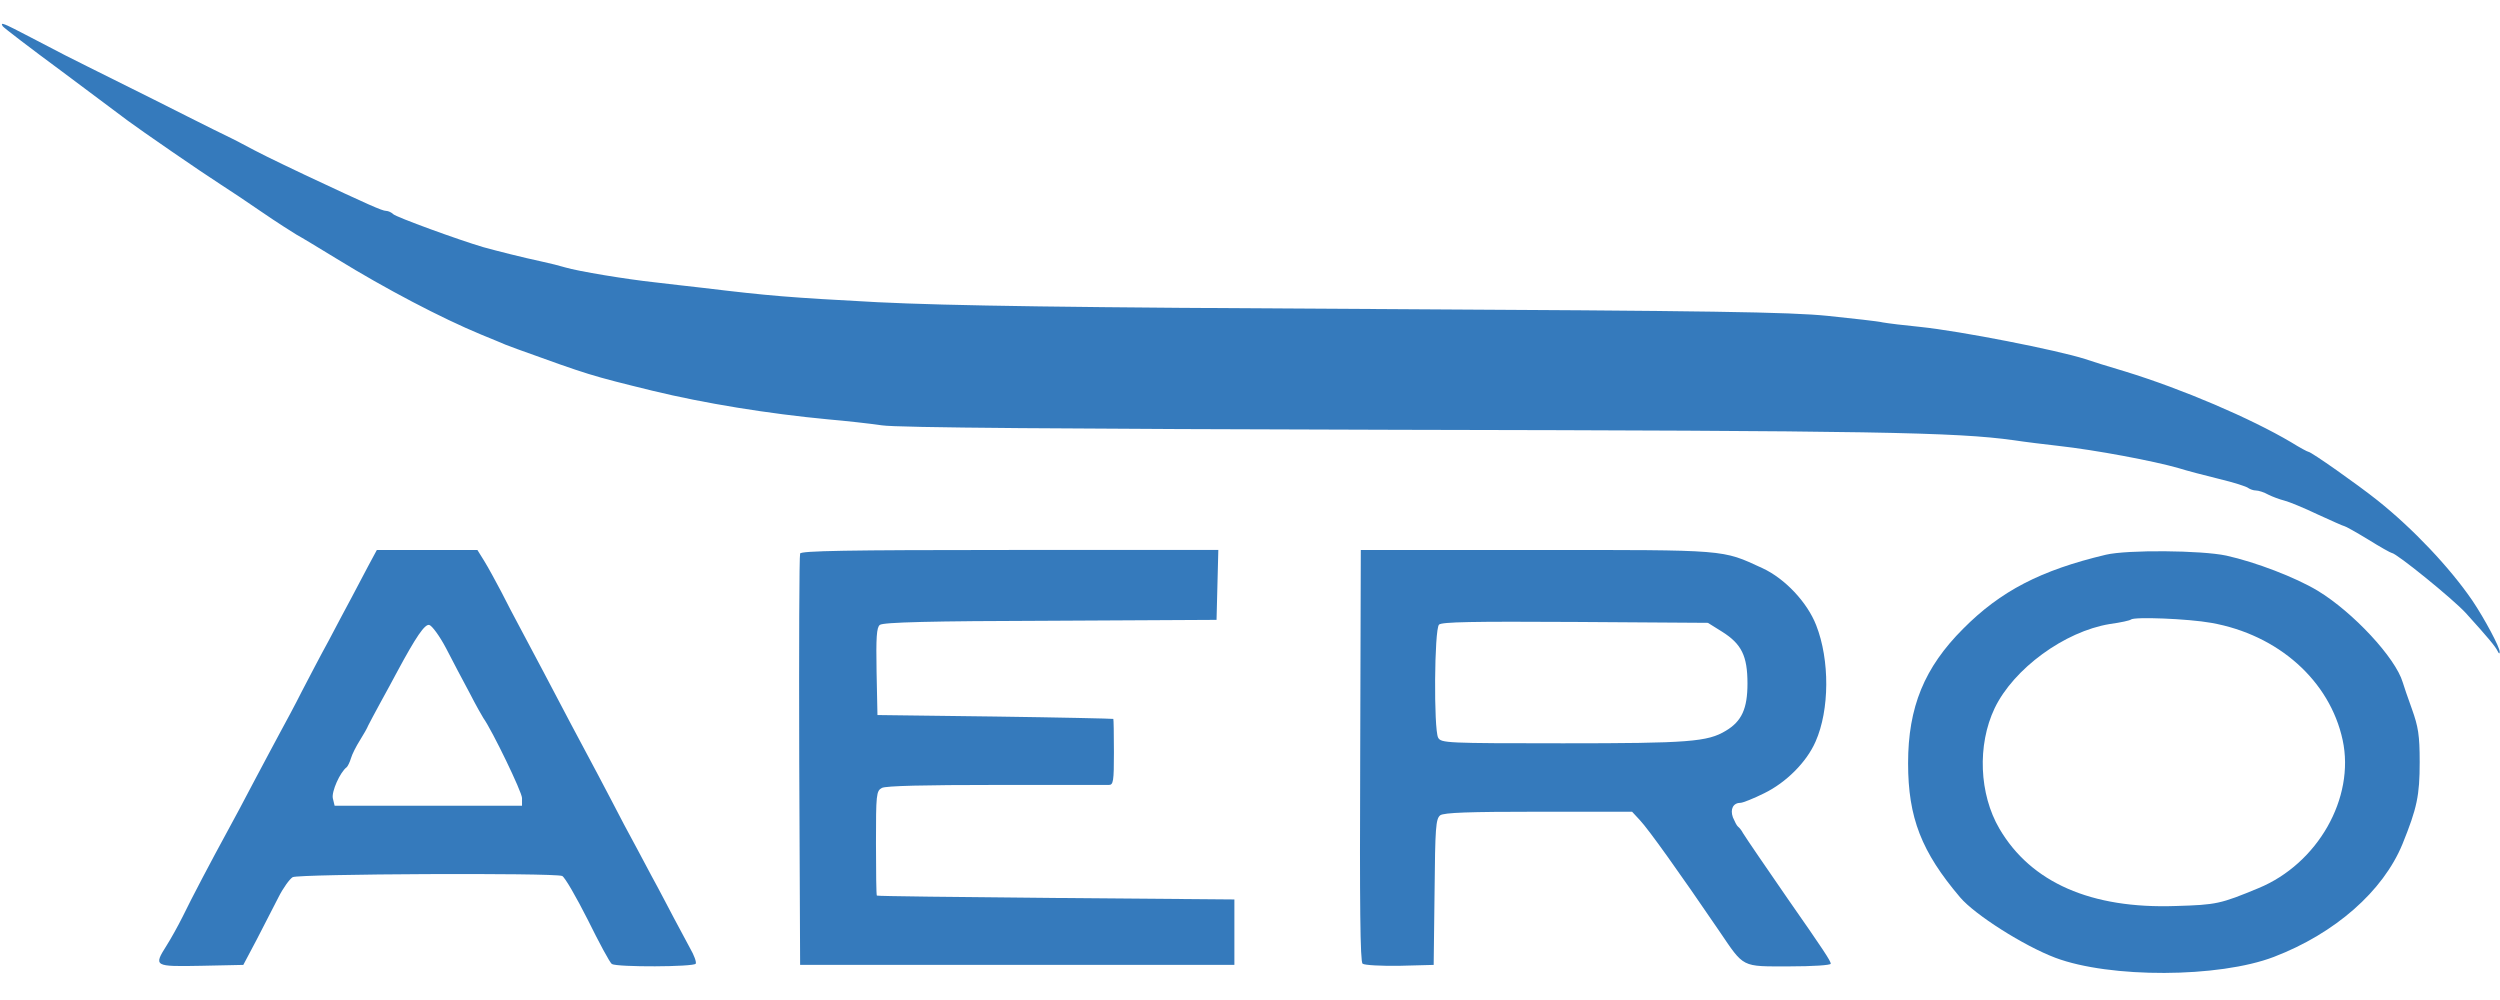
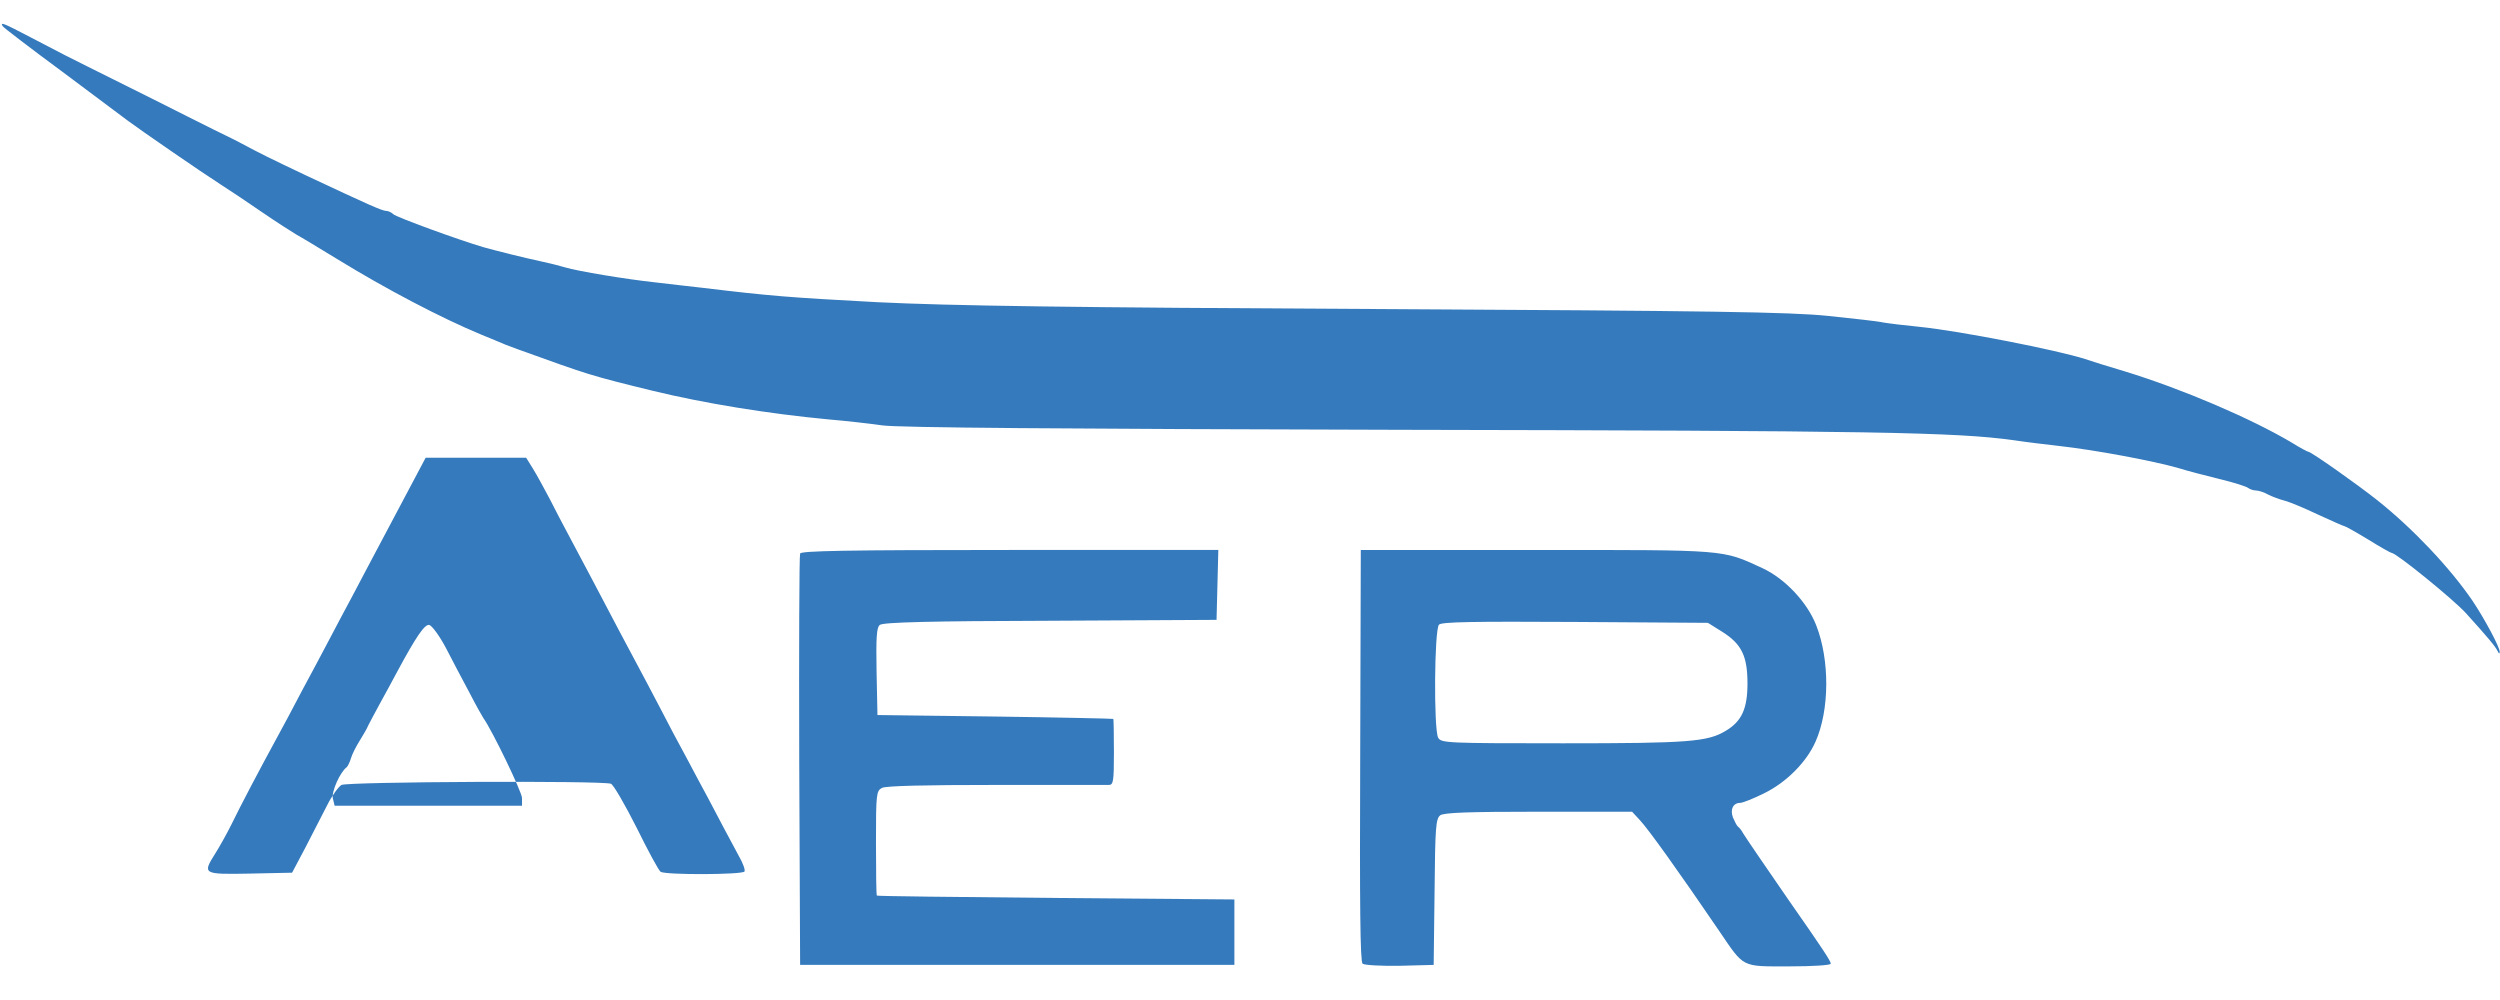
<svg xmlns="http://www.w3.org/2000/svg" height="1000" viewBox="27.5 28.4 840.5 321.6" width="2500">
  <g fill="#357abc">
-     <path d="m28.4 29.9c.3.5 9.2 7.3 19.9 15.2 10.6 7.9 20.6 15.4 22.2 16.6 4.3 3.2 24.6 17.2 31 21.3 3 1.9 9.4 6.2 14.2 9.5s10 6.6 11.5 7.5c1.5.8 7.6 4.5 13.5 8.1 16.4 10.1 35.3 20 48.6 25.5 3.4 1.4 7.1 2.9 8.2 3.4 1.1.4 2.9 1.1 4 1.5 24.1 8.7 24.3 8.8 45.5 14 17.3 4.2 38.8 7.7 59 9.6 5.8.5 13.9 1.4 18 2 5.1.8 61.2 1.2 173.5 1.5 159.7.3 187.6.8 207 3.5 3.9.6 10.6 1.4 15 1.9 12.6 1.4 32.2 5.1 40.5 7.5 2.5.8 8.6 2.4 13.5 3.6 5 1.2 9.4 2.6 9.9 3.1.6.4 1.7.8 2.5.8.9 0 2.8.6 4.2 1.4 1.4.7 3.8 1.6 5.4 2s6.7 2.5 11.3 4.7c4.6 2.1 8.6 3.9 8.9 3.9s3.9 2 8 4.5c4 2.5 7.6 4.5 7.9 4.5 1.5 0 20.6 15.5 24.9 20.2 7.7 8.5 9.9 11.2 10.7 12.8.4.9.7 1 .7.3.1-1.5-5.1-11.2-9.2-17.3-7.6-11.1-19.9-24.1-31.8-33.6-6.9-5.5-22.4-16.4-23.3-16.4-.3 0-2.9-1.4-5.8-3.2-13.7-8.1-36.6-17.9-55.8-23.8-5.8-1.7-11.8-3.6-13.5-4.2-9.4-3-41.9-9.4-55.5-10.8-5.2-.5-10.8-1.2-12.5-1.5-1.6-.4-10-1.3-18.5-2.2-12.8-1.3-39.2-1.7-151.5-2.3-103.1-.5-143.7-1.1-168-2.3-29.9-1.6-36.1-2.1-58.5-4.8-4.7-.5-12.1-1.4-16.5-1.9-9.3-1-25.7-3.7-30-5-1.6-.5-5.2-1.4-8-2-6.1-1.3-14.8-3.5-19.5-4.8-8.2-2.4-29.3-10.1-30.3-11.1-.6-.6-1.7-1.1-2.4-1.1-1.3 0-6-2.1-27.3-12.1-11.8-5.6-15.2-7.3-21-10.4-1.4-.8-5.7-2.9-9.6-4.8s-7.9-4-9-4.5c-1.7-.9-16.5-8.3-33.4-16.7-6.3-3.1-7.4-3.7-19.3-9.9-9.2-4.8-10.2-5.2-9.3-3.7zm123 181.3c-1.5 2.9-4.1 7.8-5.7 10.8s-5.1 9.5-7.7 14.5c-2.7 4.9-6.7 12.6-9 17-2.2 4.4-5.6 10.7-7.4 14s-5.7 10.7-8.8 16.5c-3 5.8-7 13.2-8.8 16.5-5.3 9.7-12.1 22.6-15.1 28.8-1.6 3.2-4 7.5-5.4 9.7-4.4 7-4.3 7.1 11.7 6.8l14.1-.3 4.5-8.5c2.4-4.7 5.7-11.1 7.3-14.2 1.6-3.2 3.8-6.2 4.8-6.8 2.2-1.1 87.7-1.5 90.6-.4.9.4 4.7 7 8.6 14.7 3.8 7.7 7.4 14.4 8.1 14.9 1.8 1.1 27.5 1 28.2-.1.3-.5-.5-2.8-1.9-5.2-1.3-2.4-3.7-6.9-5.3-9.9s-5-9.6-7.7-14.5c-2.6-5-6.8-12.7-9.2-17.2-2.4-4.6-6.3-12.1-8.8-16.8s-6.5-12.2-8.9-16.7c-5.3-10.1-14-26.6-17.6-33.3-1.5-2.8-4.2-7.9-6-11.5-1.9-3.6-4.4-8.2-5.7-10.3l-2.3-3.7h-33.8zm26.1 27.9c2.2 4.2 5.7 11 7.9 15 2.1 4.1 4.2 7.8 4.6 8.4 3 4.2 13 24.9 13 26.9v2.6h-63l-.6-2.5c-.5-2.2 2.4-8.8 4.7-10.5.3-.3 1-1.6 1.4-3s1.8-4.1 3-6 2.5-4.2 2.8-5c.4-.8 2.2-4.2 4-7.5s4.4-8 5.7-10.5c6.4-11.9 9.3-16.1 10.8-15.8.9.2 3.5 3.7 5.7 7.9zm119-31.9c-.3.7-.4 32.1-.3 69.8l.3 68.5h146v-22l-60-.5c-33-.3-60.1-.6-60.2-.8-.2-.1-.3-8.1-.3-17.7 0-16.3.1-17.5 2-18.5 1.3-.7 14.5-1 38.2-1h38.1c1.5 0 1.7-1.2 1.7-11 0-6.1-.1-11.1-.2-11.2-.2-.1-18.1-.5-39.8-.8l-39.5-.5-.3-14.6c-.2-11.4 0-14.9 1.1-15.7 1-.9 17.4-1.3 57.3-1.4l55.9-.3.3-11.8.3-11.7h-70.1c-55.1 0-70.2.3-70.5 1.2zm188.3 67.9c-.2 50.9 0 69.3.8 70 .7.5 6.3.8 12.5.7l11.4-.3.3-24.5c.2-21.6.4-24.6 1.9-25.8 1.3-.9 9.5-1.2 33.1-1.2h31.4l2.6 2.8c3 3.2 13.2 17.5 26.7 37.3 8.5 12.5 7.3 11.9 23.5 11.9 8 0 14-.4 14-.9 0-.9-2.5-4.7-14.3-21.6-7.6-11-14.1-20.5-15.2-22.3-.5-1-1.3-1.9-1.7-2.2s-1.1-1.7-1.7-3.1c-1-2.8.1-4.9 2.6-4.9.7 0 4.3-1.4 7.9-3.2 7.4-3.6 14.3-10.5 17.3-17.4 4.7-10.6 4.8-27.4.2-39.1-3-7.7-10.5-15.7-18.1-19.2-13.7-6.3-11.3-6.1-75.9-6.1h-59.1zm121.7-41.6c6.5 4.1 8.5 8.1 8.5 17.4 0 8.4-1.9 12.7-7.3 15.9-6.1 3.7-12.4 4.2-54.7 4.2-39.4 0-41-.1-42-1.9-1.5-2.9-1.3-36.4.3-38 .9-.9 11-1.1 45.8-.9l44.6.3z" />
-     <path d="m735.5 207.6c-21.9 5.2-35.4 12.2-48 24.9-13 13-18.5 26.3-18.5 45.2 0 18.3 4.5 29.8 17.5 45.1 4.9 5.8 21.4 16.3 32 20.3 18.3 6.9 55 6.8 73.5-.3 20.6-7.9 36.7-22.1 43.2-37.9 4.9-12.1 5.8-16.3 5.8-27.6 0-9.1-.5-11.9-2.6-17.8-1.4-3.9-2.8-7.9-3.1-9-2.4-8.2-16.7-23.6-28.6-30.8-7.5-4.5-20.8-9.6-30.7-11.8-8.4-1.8-33.3-2-40.5-.3zm35.4 22.9c22.6 4 39.9 19.5 44.2 39.4 4.2 19.5-8.4 41.6-28.3 49.8-12.8 5.3-14.1 5.6-27.8 6-28.5 1-48.7-7.9-59.3-26-6.8-11.6-7.5-28.1-1.6-40.5 6.4-13.3 23.5-25.8 38.7-28.3 3.7-.5 6.8-1.2 7.1-1.5 1-1 19.2-.3 27 1.1z" />
+     <path d="m28.4 29.9c.3.5 9.2 7.3 19.9 15.2 10.6 7.9 20.6 15.4 22.2 16.6 4.3 3.2 24.6 17.2 31 21.3 3 1.9 9.4 6.2 14.2 9.5s10 6.6 11.5 7.5c1.5.8 7.6 4.5 13.5 8.1 16.4 10.1 35.3 20 48.6 25.5 3.4 1.4 7.1 2.9 8.2 3.4 1.1.4 2.9 1.1 4 1.5 24.1 8.7 24.3 8.8 45.5 14 17.3 4.2 38.8 7.7 59 9.6 5.8.5 13.9 1.4 18 2 5.1.8 61.2 1.2 173.5 1.5 159.7.3 187.6.8 207 3.5 3.9.6 10.6 1.4 15 1.9 12.6 1.4 32.2 5.1 40.5 7.5 2.5.8 8.6 2.4 13.5 3.6 5 1.2 9.4 2.6 9.9 3.1.6.4 1.7.8 2.5.8.9 0 2.8.6 4.2 1.4 1.4.7 3.8 1.6 5.4 2s6.7 2.5 11.3 4.7c4.6 2.1 8.6 3.9 8.9 3.9s3.9 2 8 4.5c4 2.5 7.6 4.5 7.9 4.5 1.5 0 20.6 15.5 24.9 20.2 7.7 8.5 9.9 11.2 10.7 12.8.4.9.7 1 .7.3.1-1.5-5.1-11.2-9.2-17.3-7.6-11.1-19.9-24.1-31.8-33.6-6.9-5.5-22.4-16.4-23.3-16.4-.3 0-2.9-1.4-5.8-3.2-13.7-8.1-36.6-17.9-55.8-23.8-5.8-1.7-11.8-3.6-13.5-4.2-9.4-3-41.9-9.4-55.5-10.8-5.2-.5-10.8-1.2-12.5-1.5-1.6-.4-10-1.3-18.5-2.2-12.8-1.3-39.2-1.7-151.5-2.3-103.1-.5-143.7-1.1-168-2.3-29.9-1.6-36.1-2.1-58.5-4.8-4.7-.5-12.1-1.4-16.5-1.9-9.3-1-25.7-3.7-30-5-1.6-.5-5.2-1.4-8-2-6.1-1.3-14.8-3.5-19.5-4.8-8.2-2.4-29.3-10.1-30.3-11.1-.6-.6-1.7-1.1-2.4-1.1-1.3 0-6-2.1-27.3-12.1-11.8-5.6-15.2-7.3-21-10.4-1.4-.8-5.7-2.9-9.6-4.8s-7.9-4-9-4.5c-1.7-.9-16.5-8.3-33.4-16.7-6.3-3.1-7.4-3.7-19.3-9.9-9.2-4.8-10.2-5.2-9.3-3.7zm123 181.3c-1.5 2.9-4.1 7.8-5.7 10.8s-5.1 9.5-7.7 14.5s-5.7 10.7-8.8 16.5c-3 5.8-7 13.2-8.8 16.5-5.3 9.7-12.1 22.6-15.1 28.8-1.6 3.2-4 7.5-5.4 9.7-4.4 7-4.3 7.1 11.7 6.8l14.1-.3 4.5-8.5c2.4-4.7 5.7-11.1 7.3-14.2 1.6-3.2 3.8-6.2 4.8-6.8 2.2-1.1 87.7-1.5 90.6-.4.9.4 4.7 7 8.6 14.7 3.8 7.7 7.4 14.4 8.1 14.9 1.8 1.1 27.5 1 28.2-.1.3-.5-.5-2.8-1.9-5.2-1.3-2.4-3.7-6.9-5.3-9.9s-5-9.6-7.7-14.5c-2.6-5-6.8-12.7-9.2-17.2-2.4-4.6-6.3-12.1-8.8-16.8s-6.5-12.2-8.9-16.7c-5.3-10.1-14-26.6-17.6-33.3-1.5-2.8-4.2-7.9-6-11.5-1.9-3.6-4.4-8.2-5.7-10.3l-2.3-3.7h-33.8zm26.1 27.9c2.2 4.2 5.7 11 7.9 15 2.1 4.1 4.2 7.8 4.6 8.4 3 4.2 13 24.9 13 26.9v2.6h-63l-.6-2.5c-.5-2.2 2.4-8.8 4.7-10.5.3-.3 1-1.6 1.4-3s1.8-4.1 3-6 2.5-4.2 2.8-5c.4-.8 2.2-4.2 4-7.5s4.4-8 5.7-10.5c6.4-11.9 9.3-16.1 10.8-15.8.9.2 3.5 3.7 5.7 7.9zm119-31.9c-.3.7-.4 32.1-.3 69.8l.3 68.5h146v-22l-60-.5c-33-.3-60.1-.6-60.2-.8-.2-.1-.3-8.1-.3-17.7 0-16.3.1-17.5 2-18.5 1.3-.7 14.5-1 38.2-1h38.1c1.5 0 1.7-1.2 1.7-11 0-6.1-.1-11.1-.2-11.2-.2-.1-18.1-.5-39.8-.8l-39.5-.5-.3-14.6c-.2-11.4 0-14.9 1.1-15.7 1-.9 17.4-1.3 57.3-1.4l55.9-.3.3-11.8.3-11.7h-70.1c-55.1 0-70.2.3-70.5 1.2zm188.3 67.9c-.2 50.9 0 69.3.8 70 .7.5 6.3.8 12.5.7l11.4-.3.3-24.5c.2-21.6.4-24.6 1.9-25.8 1.3-.9 9.5-1.2 33.1-1.2h31.4l2.6 2.8c3 3.2 13.2 17.5 26.7 37.3 8.5 12.5 7.3 11.9 23.5 11.9 8 0 14-.4 14-.9 0-.9-2.5-4.7-14.3-21.6-7.6-11-14.1-20.5-15.2-22.3-.5-1-1.3-1.9-1.7-2.2s-1.1-1.7-1.7-3.1c-1-2.8.1-4.9 2.6-4.9.7 0 4.3-1.4 7.9-3.2 7.4-3.6 14.3-10.5 17.3-17.4 4.7-10.6 4.8-27.4.2-39.1-3-7.7-10.5-15.7-18.1-19.2-13.7-6.3-11.3-6.1-75.9-6.1h-59.1zm121.7-41.6c6.5 4.1 8.5 8.1 8.5 17.4 0 8.4-1.9 12.7-7.3 15.9-6.1 3.7-12.4 4.2-54.7 4.2-39.4 0-41-.1-42-1.9-1.5-2.9-1.3-36.4.3-38 .9-.9 11-1.1 45.8-.9l44.6.3z" />
  </g>
</svg>